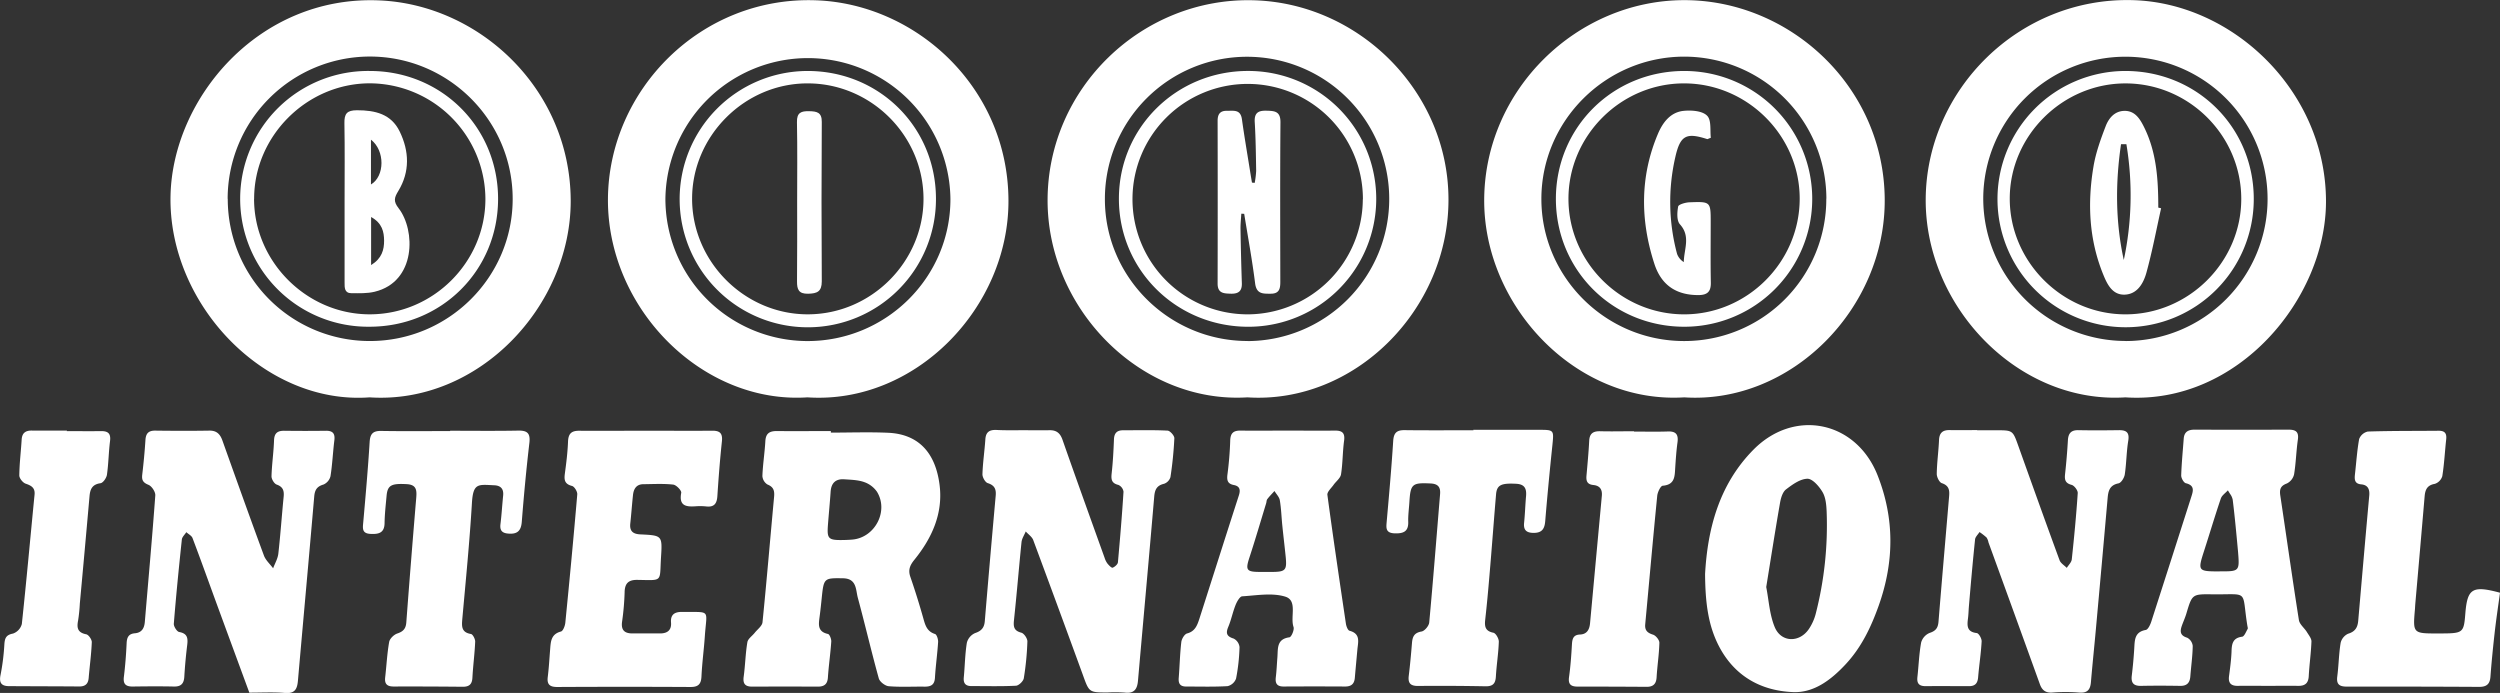
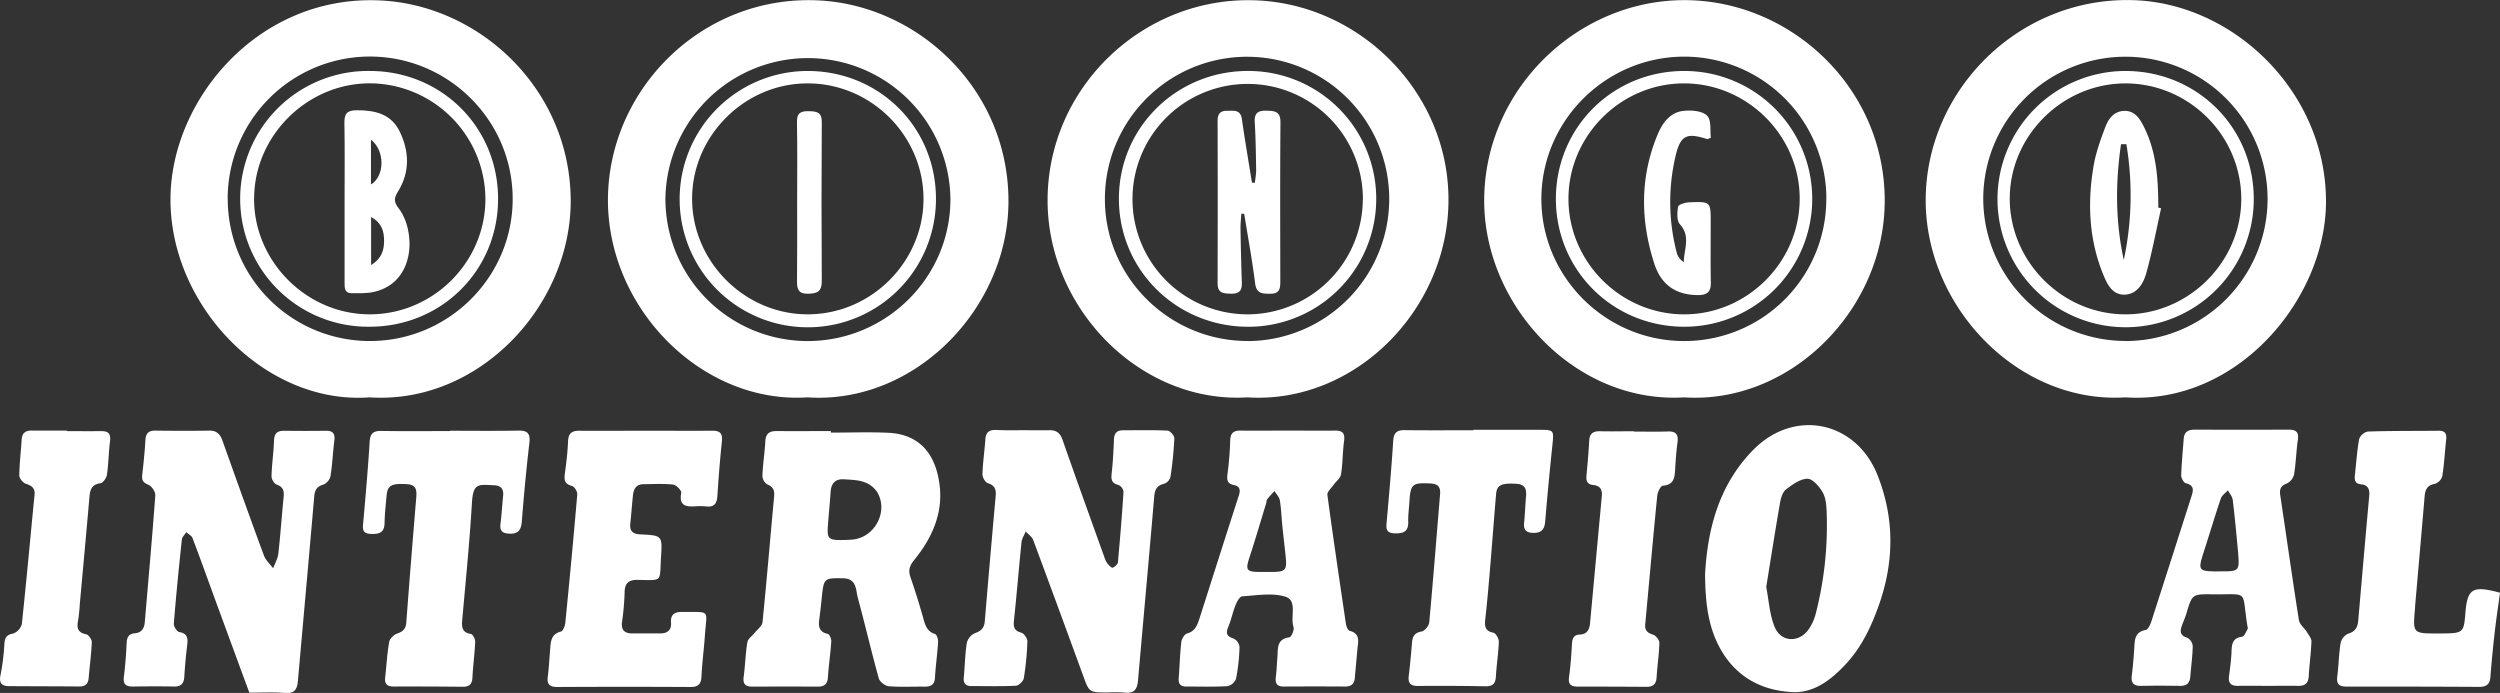
<svg xmlns="http://www.w3.org/2000/svg" id="Layer_1" data-name="Layer 1" viewBox="0 0 1178.23 326.57">
  <rect x="0" y="0" width="1178.23" height="326.57" fill="#333333" stroke="none" />
  <defs>
    <style>.cls-1{fill:#fff;}</style>
  </defs>
  <path class="cls-1" d="M676.68,248c-49.92,3.07-94.2-41.39-94.14-92.92.06-52.93,44.5-95.48,96.75-94.23,50,1.19,92.11,43,92.19,93.84C771.55,207,727,251.27,676.68,248Zm.14-26.52a67,67,0,1,0-67.27-67.18C609.38,191.18,639.69,221.44,676.82,221.44Z" transform="translate(-88.82 -60.73)" />
  <path class="cls-1" d="M469.34,248c-49.51,3.24-94.35-41.83-94-93.55.37-51.4,43.87-95.69,98.31-93.57,47,1.82,90.3,41.11,90.45,94.39C564.26,205.7,520.27,251.41,469.34,248Zm-66.92-93.67a67.07,67.07,0,0,0,66.73,67.14c37.23.11,67.56-29.88,67.6-66.84a67.17,67.17,0,0,0-134.33-.3Z" transform="translate(-88.82 -60.73)" />
  <path class="cls-1" d="M882.58,248c-51.11,3.18-94.58-43.19-94.27-93.26.32-51.87,43.71-93.75,94-93.94,49.59-.19,94.33,40.31,94.76,93.71C977.52,206.26,932.87,251.29,882.58,248Zm67-93.66a67.07,67.07,0,0,0-66.93-66.92c-37.08,0-67.45,30.28-67.39,67.18.06,36.73,30.26,66.8,67.15,66.86A66.91,66.91,0,0,0,949.54,154.31Z" transform="translate(-88.82 -60.73)" />
  <path class="cls-1" d="M1090.51,248c-50.29,3.21-94.43-42.51-94.12-93.4.32-51.61,44-95.31,97.65-93.8,47.39,1.34,91.25,43.25,91,95.32C1184.8,201.56,1143.48,251.55,1090.51,248Zm.23-26.54a67,67,0,1,0-67.23-67.08A67.18,67.18,0,0,0,1090.74,221.43Z" transform="translate(-88.82 -60.73)" />
  <path class="cls-1" d="M263,248c-49.41,3.65-94.93-43.82-93.81-95.09,1-45.77,41.42-94.32,98.21-92,47.33,1.9,90.26,41.81,90.39,94.44C357.87,204.9,314.48,251.4,263,248Zm-66.84-93.55a66.92,66.92,0,0,0,66.79,67c37.16.1,67.5-30,67.49-67s-30.33-67.13-67.45-67.07A67.08,67.08,0,0,0,196.11,154.42Z" transform="translate(-88.82 -60.73)" />
-   <path class="cls-1" d="M1020.6,263.51h9c7.86,0,7.81,0,10.48,7.49,6.41,17.94,12.83,35.88,19.4,53.77.52,1.42,2.24,2.41,3.4,3.6.81-1.33,2.19-2.6,2.35-4,1.12-10.39,2.12-20.81,2.81-31.24.09-1.28-1.62-3.54-2.89-3.88-3.1-.82-3.36-2.52-3.07-5.16q.87-7.92,1.33-15.88c.19-3.25,1.51-4.81,4.94-4.74,6.32.13,12.65.09,19,0,3.56-.05,5.16,1,4.5,5-.86,5.23-.84,10.6-1.63,15.84-.24,1.58-1.69,4-3,4.23-4.09.84-4.79,3.5-5.08,6.88q-2.73,31-5.56,62c-.75,8.27-1.62,16.52-2.32,24.79-.3,3.63-1.71,5.28-5.67,4.91a76.35,76.35,0,0,0-12.47,0c-3.23.23-4.9-1.08-5.93-3.95q-12.06-33.42-24.22-66.82a6.35,6.35,0,0,0-.9-2.29,29.13,29.13,0,0,0-3.32-2.58c-.73,1.17-2,2.3-2.1,3.53-1.08,10.4-2,20.83-2.88,31.24-.18,2-.2,4-.46,6-.45,3.41-.54,6.29,4.13,6.84,1,.11,2.38,2.61,2.31,3.95-.3,5.63-1.19,11.22-1.65,16.84-.23,2.85-1.39,4.25-4.31,4.23-6.82,0-13.65-.07-20.47,0-3.08,0-4.17-1.31-3.84-4.28.6-5.45.79-11,1.77-16.33a6.91,6.91,0,0,1,4-4.48c2.93-.94,3.94-2.44,4.17-5.29,1.61-19.69,3.32-39.38,5-59.06.25-2.86,0-5.09-3.44-6.23-1.19-.4-2.4-2.88-2.38-4.39.08-5.3.84-10.59,1.07-15.9.15-3.39,1.69-4.78,5-4.72,4.33.07,8.65,0,13,0C1020.6,263.49,1020.6,263.5,1020.6,263.51Z" transform="translate(-88.82 -60.73)" />
  <path class="cls-1" d="M206.33,387.17Q198.9,367,191.56,347c-4-10.89-7.88-21.82-12-32.67-.43-1.14-1.93-1.87-2.93-2.79-.73,1.16-2,2.26-2.11,3.48-1.4,13.2-2.72,26.42-3.78,39.65-.1,1.29,1.45,3.73,2.53,3.92,3.94.7,4.17,2.95,3.78,6.14-.61,4.94-1.07,9.91-1.36,14.88-.19,3.29-1.52,4.76-4.94,4.68-6.49-.15-13-.09-19.47,0-3.17,0-4.5-1.16-4.08-4.54.65-5.27,1.06-10.57,1.3-15.88.13-2.74.91-4.43,3.89-4.68,3.25-.27,4.44-2.39,4.69-5.41,1.67-19.85,3.48-39.69,4.93-59.56.12-1.66-1.68-4.38-3.24-5-2.59-1.06-3.21-2.26-2.91-4.8.64-5.44,1.16-10.9,1.51-16.36.2-3.11,1.5-4.42,4.66-4.38,8.49.11,17,.14,25.46,0,3.48-.06,5.09,1.7,6.15,4.66,6.46,18.09,12.91,36.19,19.57,54.22.82,2.22,2.86,4,4.33,6,.85-2.3,2.19-4.54,2.46-6.91,1-8.91,1.62-17.86,2.5-26.78.28-2.82-.24-4.68-3.29-5.77-1.17-.41-2.46-2.58-2.43-3.9.16-5.63,1-11.24,1.19-16.87.11-3.54,1.7-4.63,4.95-4.58q9.74.13,19.47,0c3.31-.05,4.42,1.34,4,4.58-.69,5.6-.93,11.26-1.81,16.83a5.82,5.82,0,0,1-3.3,3.93c-3.14.91-4.11,2.61-4.37,5.68-2.49,29-5.14,57.88-7.68,86.82-.34,3.83-1.42,6.09-6,5.74C217.77,386.85,212.26,387.17,206.33,387.17Z" transform="translate(-88.82 -60.73)" />
  <path class="cls-1" d="M570.9,263.49c4.16,0,8.32.07,12.48,0,3.29-.08,5.07,1.31,6.19,4.5,6.51,18.61,13.21,37.15,19.87,55.71a8.76,8.76,0,0,0,1.34,2.66c.67.82,1.92,2.11,2.43,1.92,1-.39,2.39-1.58,2.48-2.55,1-11.07,1.94-22.16,2.63-33.26a4.15,4.15,0,0,0-2.41-3.2c-3.34-.8-3.48-2.72-3.16-5.57.59-5.27.86-10.59,1.07-15.9.11-2.91,1.4-4.28,4.26-4.28,7,0,14-.18,21,.16,1.18.06,3.25,2.39,3.2,3.6a175.92,175.92,0,0,1-1.84,18.32,4.8,4.8,0,0,1-3,3.13c-3.42.79-4.36,2.75-4.64,6-2.47,28.95-5.12,57.89-7.66,86.83-.35,4-1.83,6.14-6.27,5.58a64.33,64.33,0,0,0-8-.06c-8.84,0-8.72,0-11.73-8.34Q587.57,347,575.78,315.28c-.59-1.58-2.33-2.72-3.54-4.07-.7,1.71-1.84,3.37-2,5.13C569,328.56,568,340.81,566.7,353c-.33,3.09-.06,5,3.46,5.91,1.28.34,2.91,2.74,2.86,4.15a134.14,134.14,0,0,1-1.69,17.33c-.23,1.39-2.36,3.45-3.7,3.52-7,.35-14,.16-21,.16-2.76,0-3.85-1.31-3.58-4.09.52-5.45.58-11,1.45-16.36a6.87,6.87,0,0,1,3.86-4.52c3-1,4.34-2.56,4.59-5.63q2.47-29.53,5.13-59.05c.28-3.08-.44-4.95-3.74-6-1.2-.37-2.55-2.78-2.5-4.22.18-5.47,1-10.91,1.37-16.37.21-3.48,1.91-4.57,5.14-4.47C562.57,263.59,566.74,263.49,570.9,263.49Z" transform="translate(-88.82 -60.73)" />
  <path class="cls-1" d="M393.44,263.72c10.32,0,20.63.09,30.95,0,3.69-.05,5.06,1.19,4.66,5-.91,8.58-1.58,17.19-2.14,25.81-.23,3.48-1.46,5.29-5.19,4.89a27.72,27.72,0,0,0-5-.08c-4.57.32-8-.17-6.84-6.34.2-1.09-2.32-3.72-3.79-3.88-4.6-.52-9.3-.23-14-.19-3.35,0-4.64,2.21-4.95,5.15-.48,4.46-.78,8.93-1.27,13.38-.41,3.75,1.43,5,4.91,5.13,10.18.49,10.22.56,9.57,10.87-.73,11.71,1.11,10.76-11.07,10.57-4.25-.07-6,1.6-6.08,5.84A121.92,121.92,0,0,1,382,353.71c-.55,4,1.15,5.57,4.93,5.55,4.33,0,8.65,0,13,0,3.4,0,5.43-1.52,5.14-5.14s1.55-5,5.06-5c14,.23,11.76-1.65,10.87,11.52-.43,6.29-1.29,12.56-1.58,18.86-.17,3.56-1.42,5-5.09,5q-31.44-.17-62.89,0c-3.41,0-4.92-1.1-4.47-4.7.54-4.28.77-8.6,1.12-12.9.29-3.67.34-7.3,5.1-8.54,1-.26,1.91-2.65,2.06-4.13,2-20.15,3.92-40.31,5.63-60.49.11-1.33-1.36-3.74-2.52-4-3.59-.94-3.71-3-3.3-6,.67-4.93,1.28-9.89,1.47-14.86.14-3.85,1.65-5.21,5.48-5.14C372.48,263.84,383,263.72,393.44,263.72Z" transform="translate(-88.82 -60.73)" />
  <path class="cls-1" d="M301,263.74c10.65,0,21.31.14,32-.07,4.42-.09,5.84,1.3,5.31,5.83-1.45,12.37-2.6,24.77-3.58,37.19-.34,4.31-2.18,5.86-6.34,5.52-3-.24-4.07-1.52-3.7-4.51.55-4.44.8-8.93,1.26-13.38.32-3.14-1.09-4.74-4.16-4.88-7.65-.34-10-1.2-10.56,8.48-1.09,18.23-2.9,36.42-4.53,54.61-.31,3.46-.4,6.25,4.07,7,.9.16,2.08,2.44,2,3.69-.24,5.63-1,11.24-1.3,16.87-.16,3.23-1.58,4.34-4.67,4.31q-16.23-.17-32.46-.12c-2.94,0-4.32-1.07-4-4.18.66-5.61.91-11.28,1.9-16.82.28-1.57,2.26-3.48,3.88-4,2.82-.95,4-2.35,4.2-5.28q2.21-29.31,4.67-58.6c.29-3.53.21-6.23-4.46-6.49-7.2-.4-9.05.46-9.51,5.47-.39,4.3-.89,8.6-.95,12.91-.07,4.8-3,5.24-6.69,5.06-4.12-.21-3.59-2.8-3.34-5.64,1.11-12.57,2.23-25.15,3-37.74.25-3.85,1.62-5.2,5.45-5.14,10.82.18,21.64.06,32.46.06A.91.91,0,0,1,301,263.74Z" transform="translate(-88.82 -60.73)" />
  <path class="cls-1" d="M783.16,263.3h31c7,0,7,.11,6.33,6.88-1.26,12.05-2.43,24.11-3.42,36.19-.3,3.62-1.55,5.51-5.42,5.5-3.41,0-4.9-1.28-4.53-4.79.43-4.12.54-8.28.91-12.41.32-3.51-.51-5.73-4.66-5.94-7-.36-9.09.51-9.47,5-1.09,12.73-2,25.48-3.11,38.22-.58,6.95-1.22,13.89-2,20.82-.36,3.21,0,5.39,3.84,6.16,1.14.22,2.62,2.78,2.57,4.23-.17,5.46-1.07,10.9-1.38,16.36-.18,3.32-1.38,4.71-4.85,4.65q-16-.3-31.94-.16c-3.62,0-4.69-1.45-4.27-4.85.63-5.11,1.09-10.23,1.51-15.36.24-2.94,1-4.85,4.52-5.45,1.45-.25,3.46-2.66,3.61-4.24,1.87-20.16,3.44-40.35,5.12-60.53.27-3.3-1-4.83-4.46-5-8.63-.42-9.48.2-10,8.66-.19,3.15-.65,6.3-.55,9.44.15,4.66-2.4,5.52-6.32,5.41-4.78-.13-4-3-3.77-6.21,1.1-12.4,2.21-24.81,3-37.23.23-3.88,1.6-5.25,5.4-5.2,10.81.14,21.63.05,32.44.05A1.48,1.48,0,0,1,783.16,263.3Z" transform="translate(-88.82 -60.73)" />
  <path class="cls-1" d="M1267.05,340.08c-.86,6.34-1.8,12.5-2.5,18.69-.78,6.93-1.48,13.87-2,20.82-.24,3.61-1.86,4.88-5.37,4.86q-31.2-.18-62.4-.13c-3.32,0-4.92-1-4.43-4.73.69-5.26.73-10.62,1.59-15.85a6.34,6.34,0,0,1,3.51-4.33c3.36-1,4.51-3,4.78-6.12,1.72-19.68,3.41-39.37,5.2-59,.27-3-.66-5-3.76-5.28s-3.24-2.16-3-4.57c.65-5.61,1-11.27,2-16.8a5.7,5.7,0,0,1,4.1-3.53c11.14-.36,22.29-.26,33.44-.37,2.9,0,3.78,1.33,3.48,4.06-.63,5.78-.92,11.6-1.83,17.33a5.49,5.49,0,0,1-3.53,3.64c-3.64.63-4.54,2.79-4.8,5.9q-2.16,25.31-4.4,50.61c-.07.83-.1,1.66-.16,2.49-1,11.52-1,11.52,11,11.5s12,0,12.8-10.11C1251.77,338.11,1254.18,336.6,1267.05,340.08Z" transform="translate(-88.82 -60.73)" />
  <path class="cls-1" d="M120.26,263.91c5.32,0,10.65.08,16,0,3.37-.07,4.89,1,4.42,4.7-.67,5.26-.7,10.61-1.46,15.86-.22,1.52-1.83,3.86-3.06,4-3.9.55-4.86,2.82-5.15,6.13q-2.23,25.31-4.57,50.59a74.53,74.53,0,0,1-.8,7.92c-.7,3.46-.3,5.76,3.82,6.56,1.12.22,2.67,2.47,2.62,3.73-.22,5.63-1,11.24-1.47,16.86-.24,2.89-1.73,4.05-4.56,4-11-.09-22-.09-32.94-.16-3.73,0-4.82-1.66-4-5.44a104.77,104.77,0,0,0,1.77-14.27c.2-2.84.76-4.44,4.06-5.06a6.53,6.53,0,0,0,4.17-4.51c2.18-20.3,4-40.64,6-61,.3-3.15-1.47-4.22-4.19-5.14-1.34-.45-3-2.54-3-3.87.06-5.63.77-11.25,1.11-16.89.19-3.17,1.84-4.32,4.86-4.27,5.49.08,11,0,16.47,0A1,1,0,0,1,120.26,263.91Z" transform="translate(-88.82 -60.73)" />
  <path class="cls-1" d="M858.9,264.13c5.33,0,10.66.14,16-.05,3.84-.13,5,1.48,4.51,5.13-.54,3.94-.81,7.93-1.07,11.91s-.05,8.06-5.89,8.53c-1,.08-2.42,3-2.59,4.75-2,20.16-3.77,40.34-5.66,60.52-.27,2.87,1,4.08,3.67,4.92,1.31.4,3,2.5,3,3.79-.13,5.47-1,10.91-1.31,16.38-.21,3.12-1.66,4.44-4.73,4.42q-16.23-.12-32.46-.11c-3.11,0-4.57-1-4.08-4.48.72-5.09,1.07-10.24,1.37-15.38.15-2.63.63-4.55,3.79-4.68,3.35-.13,4.48-2.42,4.75-5.35q2.77-30,5.55-60c.29-3.08-1-4.82-4-5.12s-3.46-2-3.23-4.5c.49-5.46,1-10.92,1.28-16.39.19-3.46,1.94-4.53,5.18-4.45,5.32.14,10.65,0,16,0A.86.86,0,0,0,858.9,264.13Z" transform="translate(-88.82 -60.73)" />
  <path class="cls-1" d="M529.48,359.53c-3.86-1.22-4.62-4.23-5.55-7.53q-2.76-9.81-6.09-19.47c-1.13-3.29-.11-5.5,2-8.08,8.2-10.15,13.42-21.67,11.83-34.9-1.79-14.84-9.42-24.2-24.32-24.86-9-.4-18-.07-26.95-.07v-.74c-8.49,0-17,.09-25.48,0-3.48,0-5.2,1.13-5.4,4.8-.31,5.47-1.18,10.91-1.39,16.38a5.1,5.1,0,0,0,2.37,4c3,1.2,3.4,3.05,3.14,5.88-1.84,19.68-3.47,39.39-5.46,59.06-.18,1.75-2.35,3.31-3.64,4.93s-3.21,2.83-3.49,4.47c-.91,5.39-1,10.91-1.75,16.34-.43,3.32.81,4.6,4,4.59q15.48-.07,31,0c3,0,4.51-1.18,4.71-4.38.37-5.63,1.21-11.23,1.58-16.86.08-1.2-.79-3.41-1.56-3.58-5-1.08-4.41-4.52-3.94-8.1.42-3.13.74-6.27,1.06-9.41.92-8.84,1.2-8.87,9.94-8.73,6.53.1,6,5.33,7,9.12,3.43,12.65,6.39,25.43,9.9,38.06.44,1.6,3,3.55,4.67,3.69,5.62.47,11.31.12,17,.2,3,0,4.61-.93,4.8-4.23.33-5.63,1.14-11.24,1.49-16.87C531,362,530.31,359.79,529.48,359.53ZM490.8,315c-1.32.14-2.65.17-3.08.2-8.83.25-9.25-.17-8.64-7.87.39-5,.87-9.92,1.21-14.89.28-4.08,2.39-6.11,6.45-5.82,3.14.22,6.42.28,9.32,1.3a12.24,12.24,0,0,1,6.07,4.57C507.69,301.52,501.33,313.88,490.8,315Z" transform="translate(-88.82 -60.73)" />
  <path class="cls-1" d="M973.68,284.67c-10.13-25.5-39.12-31.54-58.41-12.07-16.66,16.82-21.72,38.2-22.86,58.64.1,13.37,1.4,24.22,6.61,34.17,7.33,14,19.75,20.91,34.91,21.5,9.92.39,18-5.92,24.62-13,7.51-8,12.12-17.67,15.76-27.95C981.58,325.39,981.73,305,973.68,284.67Zm-29.14,65.4a23.65,23.65,0,0,1-3,6.79c-4.36,6.86-13.23,6.86-16.31-.59-2.45-5.93-2.79-12.73-4-18.88,2.22-13.69,4.25-26.77,6.53-39.82.39-2.21,1.22-5,2.83-6.21,3-2.3,6.66-4.95,10.09-5,2.39,0,5.52,3.61,7.1,6.32,1.49,2.55,1.78,6,1.92,9.1A167.88,167.88,0,0,1,944.54,350.07Z" transform="translate(-88.82 -60.73)" />
  <path class="cls-1" d="M724.85,358c-.83-.22-1.54-2.14-1.72-3.36-3-20.21-6-40.41-8.72-60.66-.19-1.43,1.83-3.19,2.91-4.74s3.23-3.16,3.51-4.95c.83-5.23.73-10.61,1.45-15.87.51-3.73-1-4.79-4.33-4.75-7.33.08-14.65,0-22,0-7.49,0-15,.08-22.48,0-3.35-.05-4.75,1.21-4.86,4.66-.16,5.31-.6,10.62-1.29,15.89-.36,2.76-.06,4.51,3,5.1,2.79.54,3.21,2.25,2.38,4.84-6.27,19.41-12.43,38.85-18.65,58.27-1,3-2,5.85-5.76,6.84-1.22.32-2.56,2.57-2.73,4.06-.65,5.6-.77,11.27-1.22,16.9-.22,2.72.71,4.08,3.56,4.06,6.49,0,13,.2,19.47-.18a5.67,5.67,0,0,0,4-3.58A90,90,0,0,0,673,365.69a5.15,5.15,0,0,0-2.76-4c-3.22-1-3.84-2.43-2.55-5.5,1.41-3.34,2.11-7,3.46-10.36.63-1.58,2-4,3.1-4.06,6.78-.41,14.05-1.75,20.26.14,6,1.82,2.29,9.47,3.94,14.31.45,1.33-1,4.75-1.94,4.87-6.12.82-5.34,5.35-5.66,9.37-.25,3.15-.36,6.31-.75,9.44-.36,2.93.56,4.4,3.7,4.38q14.49-.09,29,0c2.9,0,4.3-1.27,4.54-4.08.38-4.47.81-8.93,1.21-13.4C728.88,363.27,730.13,359.41,724.85,358Zm-36.77-27.73H682.6c-6.37,0-6.86-.91-4.93-6.8,2.78-8.48,5.28-17.05,7.89-25.58.19-.63.15-1.42.52-1.9,1-1.35,2.25-2.58,3.39-3.85.87,1.45,2.26,2.81,2.52,4.37.66,3.91.77,7.9,1.17,11.85.5,4.94,1.1,9.87,1.6,14.81C695.39,329.52,694.67,330.26,688.08,330.28Z" transform="translate(-88.82 -60.73)" />
  <path class="cls-1" d="M1176,358.55c-1.2-1.91-3.42-3.59-3.73-5.6-3.08-19.52-5.82-39.08-8.76-58.62-.43-2.88,0-4.6,3.09-5.74a6.41,6.41,0,0,0,3.4-4.29c.89-5.39,1-10.91,1.78-16.33.55-3.74-1-4.75-4.35-4.74q-22.22.06-44.44,0c-3,0-4.76,1.14-5,4.23-.43,5.8-1,11.59-1.19,17.39,0,1.23,1.19,3.38,2.19,3.62,4.36,1.06,3.42,3.76,2.52,6.56q-9.37,29.37-18.83,58.73c-.48,1.47-1.52,3.68-2.6,3.87-5.25.94-5.17,4.71-5.4,8.6-.26,4.31-.65,8.62-1.17,12.9-.42,3.43.83,4.92,4.36,4.85,6.16-.13,12.32-.1,18.48,0,3.16.05,4.52-1.46,4.75-4.45.37-4.8,1.06-9.59,1.13-14.39a5,5,0,0,0-2.6-3.86c-3.5-1.05-3.42-3.11-2.48-5.76.67-1.88,1.51-3.69,2.08-5.6,2.73-9.12,2.71-9.21,12.14-9.09,17.79.22,13.8-2.59,16.63,14.88.08.49.31,1.12.11,1.46-.77,1.32-1.57,3.51-2.59,3.64-4.57.59-4.9,3.56-5,7.14-.16,3.81-.66,7.61-1.17,11.4-.44,3.24.86,4.66,4.09,4.62,4.83-.06,9.65,0,14.48,0,4.66,0,9.32-.07,14,0,3.28.06,4.84-1.27,5-4.66.29-5.47,1.08-10.91,1.27-16.37C1178.14,361.48,1176.82,359.93,1176,358.55Zm-41-28.52c-10.4,0-10.48-.17-7.36-9.83,2.65-8.2,5.1-16.47,7.88-24.63a4.42,4.42,0,0,1,1-1.5c.7-.77,1.6-1.48,2.29-2.25.3.55.67,1.1,1,1.65a6.9,6.9,0,0,1,1.27,2.8c1,8.07,1.74,16.18,2.49,24.28C1144.35,330,1144.31,330.05,1134.92,330Z" transform="translate(-88.82 -60.73)" />
  <path class="cls-1" d="M677.15,94.17a60.28,60.28,0,1,1,0,120.56c-34,0-61.12-26.89-61-60.55C616.26,120.75,643.37,94.09,677.15,94.17Zm54,60.51a54.3,54.3,0,1,0-54.31,54.2A54.44,54.44,0,0,0,731.1,154.68Z" transform="translate(-88.82 -60.73)" />
  <path class="cls-1" d="M469.29,94.18c33.86-.07,60.58,26.43,60.64,60.14a60.4,60.4,0,1,1-60.64-60.14Zm.43,114.69c29.72-.13,54.32-24.73,54.34-54.36,0-29.87-24.74-54.53-54.69-54.48-29.63,0-54.36,24.77-54.37,54.34C415,184.18,439.91,209,469.72,208.87Z" transform="translate(-88.82 -60.73)" />
  <path class="cls-1" d="M882.64,94.18a60.27,60.27,0,1,1,0,120.54c-33.8,0-60.57-26.7-60.54-60.3S848.83,94.17,882.64,94.18ZM937,154.35c0-29.65-24.62-54.23-54.35-54.32-29.9-.09-54.7,24.66-54.63,54.52.07,29.69,24.6,54.22,54.33,54.33C912.25,209,937,184.25,937,154.35Z" transform="translate(-88.82 -60.73)" />
  <path class="cls-1" d="M1151,154.31a60.39,60.39,0,1,1-60.66-60.13C1124.15,94.11,1150.91,120.63,1151,154.31Zm-60.57,54.57c29.91.05,54.76-24.73,54.68-54.53s-24.66-54.21-54.39-54.31-54.55,24.5-54.72,54C1035.83,183.86,1060.62,208.83,1090.42,208.88Z" transform="translate(-88.82 -60.73)" />
  <path class="cls-1" d="M323.56,154.54c-.05,33.71-26.74,60.21-60.61,60.17a60.27,60.27,0,1,1,.2-120.53C297,94.2,323.61,120.81,323.56,154.54Zm-115-.1c0,29.56,24.74,54.34,54.32,54.43,30,.1,54.74-24.53,54.71-54.42A54.74,54.74,0,0,0,262.92,100C233.31,100.13,208.57,124.9,208.59,154.44Z" transform="translate(-88.82 -60.73)" />
  <path class="cls-1" d="M673.84,161.44c-.14,2.44-.42,4.88-.38,7.32q.21,12.69.63,25.39c.13,3.65-1.44,5.06-5.07,5-3.42-.1-6.36-.12-6.35-4.8q.09-38.35,0-76.7c0-3,1.09-4.74,4.33-4.7s6.47-.78,7.13,4c1.17,8.38,2.61,16.72,3.94,25.08.25,1.59.53,3.18.79,4.76l1.29.12a40.34,40.34,0,0,0,.69-5.65c-.12-7.63-.21-15.28-.67-22.9-.26-4.26,1.42-5.56,5.48-5.46,3.88.1,6.68.23,6.64,5.47-.2,25.07-.11,50.14-.07,75.2,0,3.17-.46,5.59-4.49,5.58-3.65,0-6.74.26-7.39-4.92-1.37-10.95-3.39-21.83-5.14-32.73Z" transform="translate(-88.82 -60.73)" />
  <path class="cls-1" d="M464.51,156.07c0-12.6.16-25.2-.09-37.8-.09-4.51,2-5.22,5.77-5.14,3.6.08,6,.52,5.93,5.11q-.24,37.55,0,75.1c0,4.87-2.24,5.72-6.42,5.82-4.46.11-5.28-2-5.25-5.79C464.58,180.94,464.51,168.5,464.51,156.07Z" transform="translate(-88.82 -60.73)" />
  <path class="cls-1" d="M895.12,125.66c-1.38.53-1.56.67-1.68.63-9.66-3.08-12.65-2-15,8.24a94.43,94.43,0,0,0,.76,45.83,7.56,7.56,0,0,0,3.18,3.89c.06-6.08,3.36-12.09-1.82-17.8-1.57-1.73-1.34-5.66-.84-8.38.18-1,3.5-1.95,5.42-2,9.92-.37,9.92-.26,9.92,9.45,0,9.47-.12,18.93.06,28.4.08,4.31-1.65,5.87-5.91,5.88-10,0-17.33-4.32-20.71-14.76-6.64-20.5-6.84-41.14,1.72-61.3,2.26-5.32,5.89-10.15,12.1-10.77,3.7-.37,8.78,0,11,2.25C895.49,117.28,894.69,122.29,895.12,125.66Z" transform="translate(-88.82 -60.73)" />
  <path class="cls-1" d="M1106,158.57c0-13.18-.77-26.25-6.89-38.31-1.9-3.75-4.28-7.43-9.22-7.27-4.61.15-7.28,3.55-8.7,7.26-2.36,6.15-4.64,12.47-5.72,18.92-2.91,17.28-2.13,34.43,4.56,50.88,1.86,4.57,4.3,9.8,10.23,9.54s8.79-5.45,10.15-10.36c2.76-10,4.67-20.21,6.92-30.34Zm-16.23,24.81c-4-18.18-4-36.41-1.33-54.68l2.53,0A146.11,146.11,0,0,1,1089.72,183.38Z" transform="translate(-88.82 -60.73)" />
  <path class="cls-1" d="M276.65,158.83c-2.53-3.24-2-5-.11-8.08,5.52-9.09,5.18-18.75.64-28.06-4-8.24-11.51-10-20.12-10-4.76,0-6,1.65-5.92,6.09.22,12.27.08,24.55.08,36.82q0,19.16,0,38.32c0,2.36-.1,5,3.27,5,3.63,0,7.4.16,10.88-.69C285,193.51,284.74,169.18,276.65,158.83Zm-13-32.27c6.69,5.13,6.53,17.26,0,21.11Zm.07,59.1V163c5.26,2.92,6.07,7,6.12,11.09C269.87,178.4,268.81,182.55,263.7,185.66Z" transform="translate(-88.82 -60.73)" />
</svg>